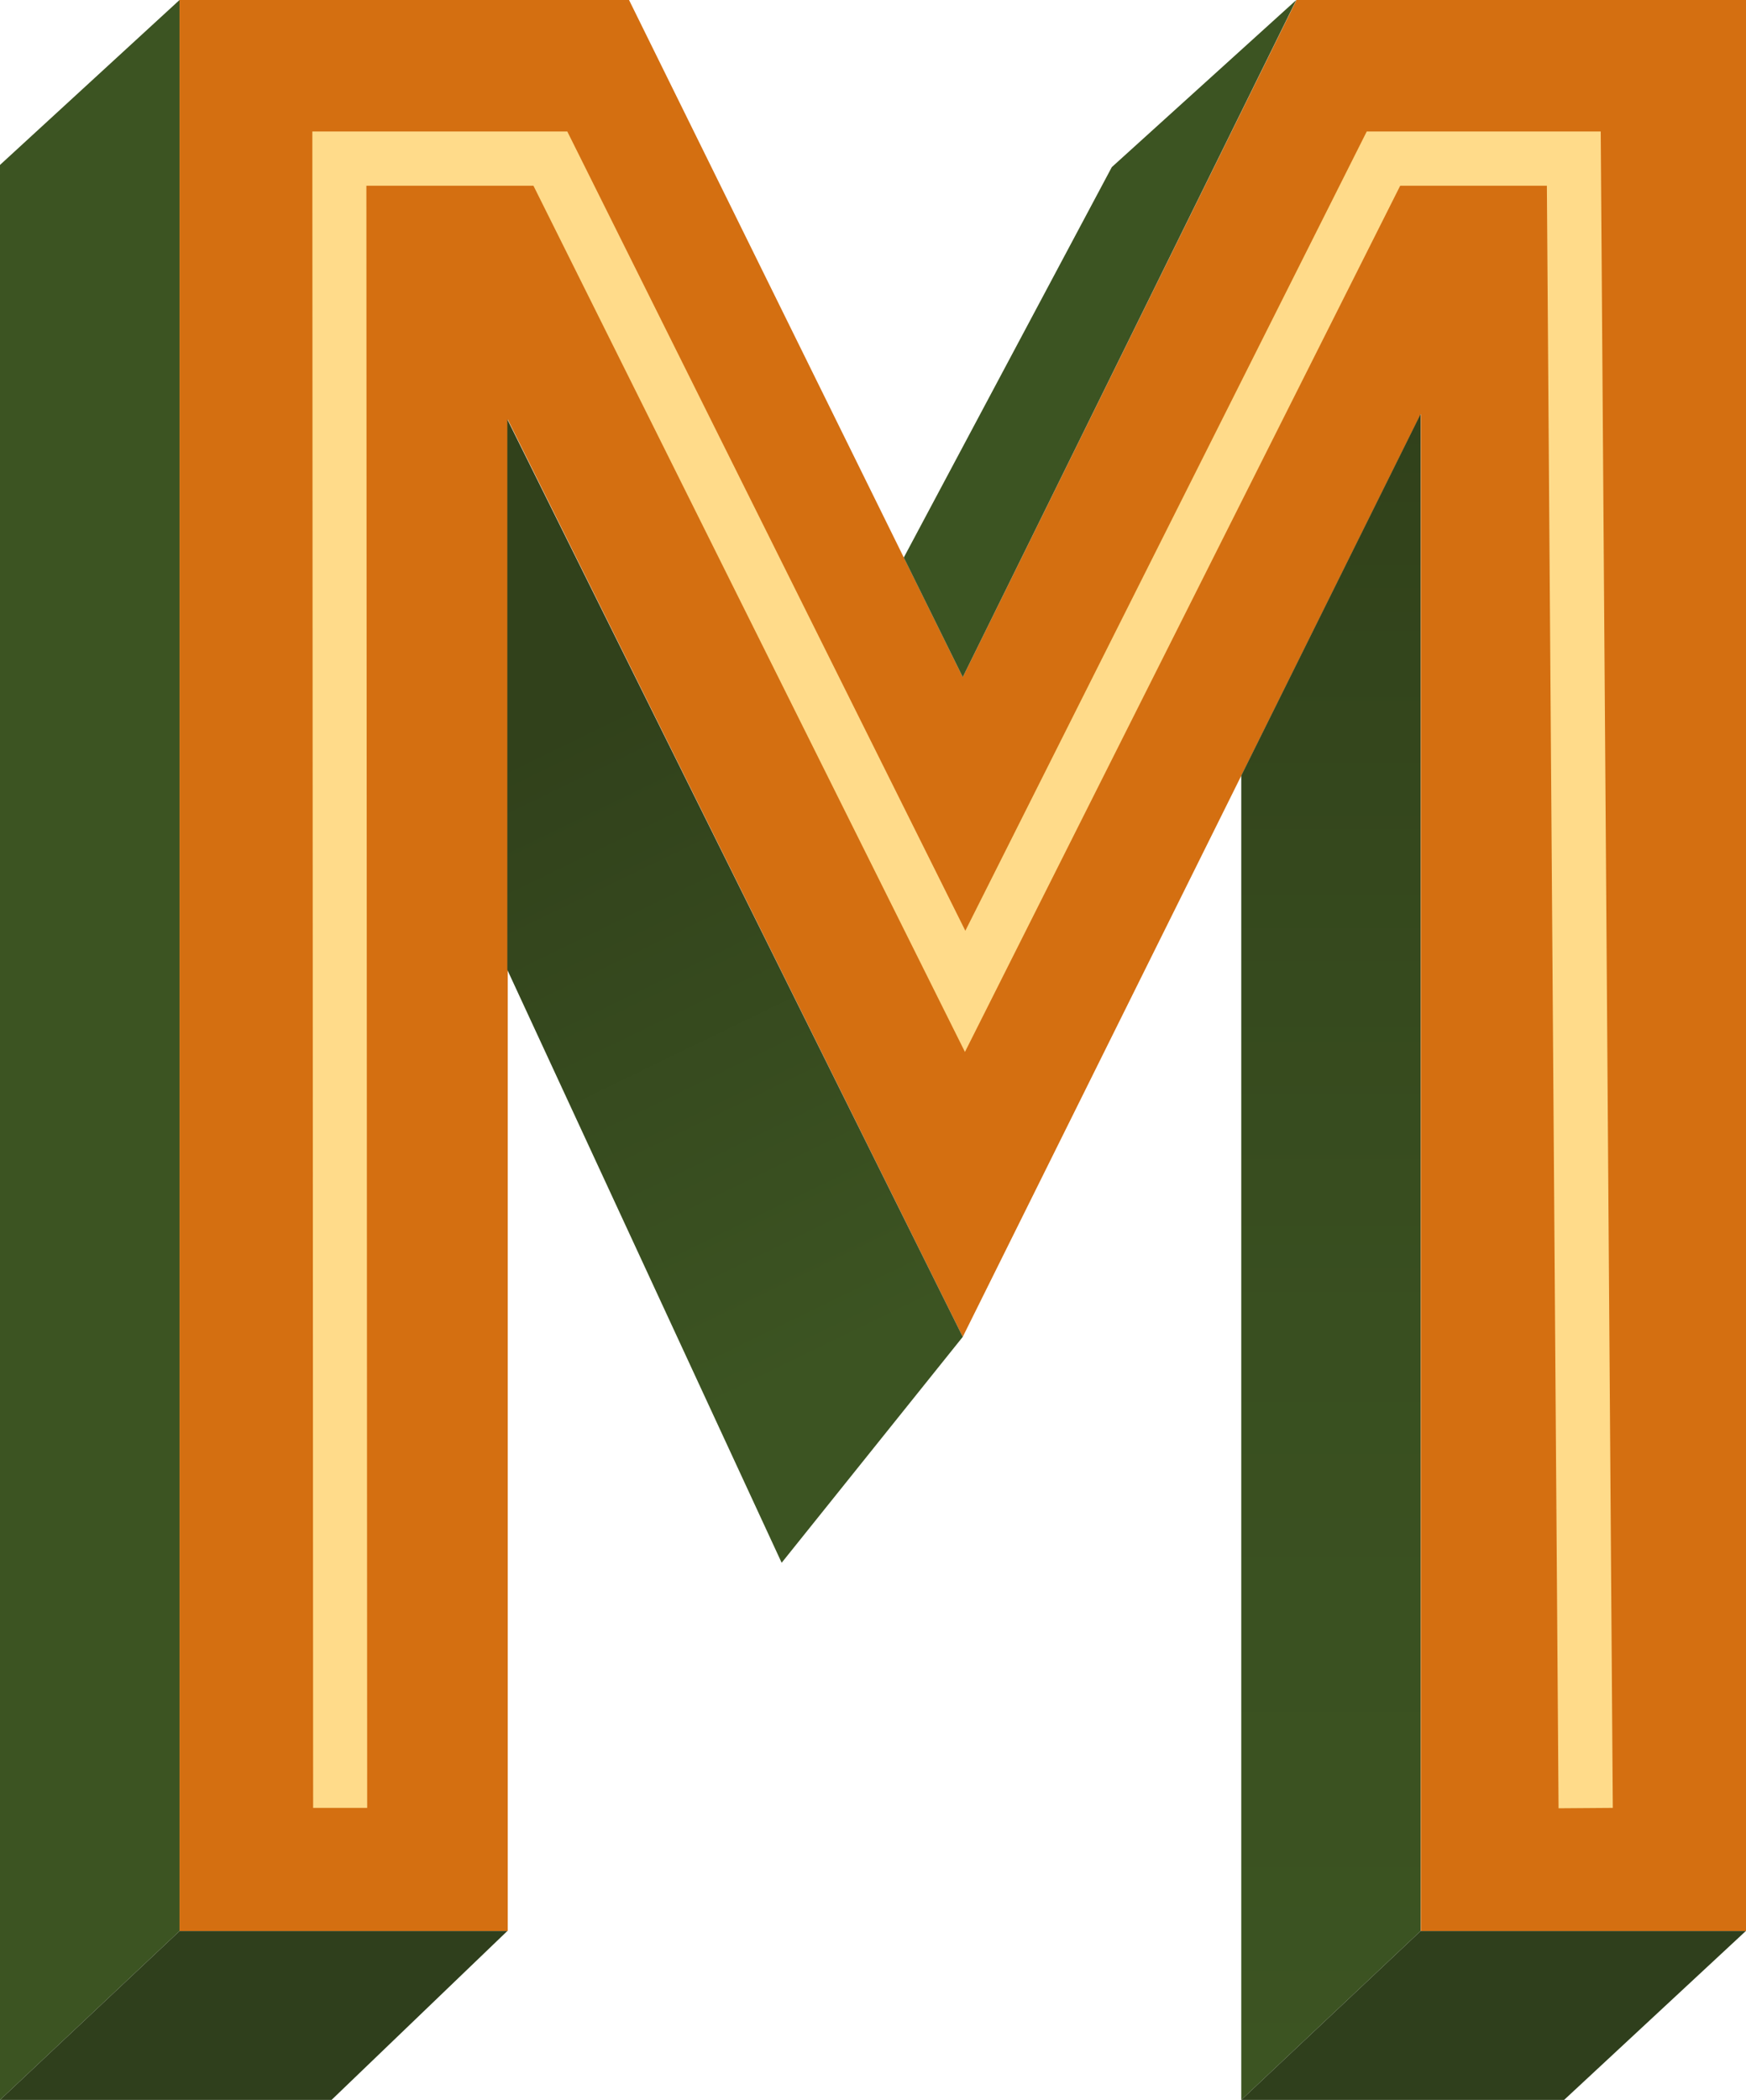
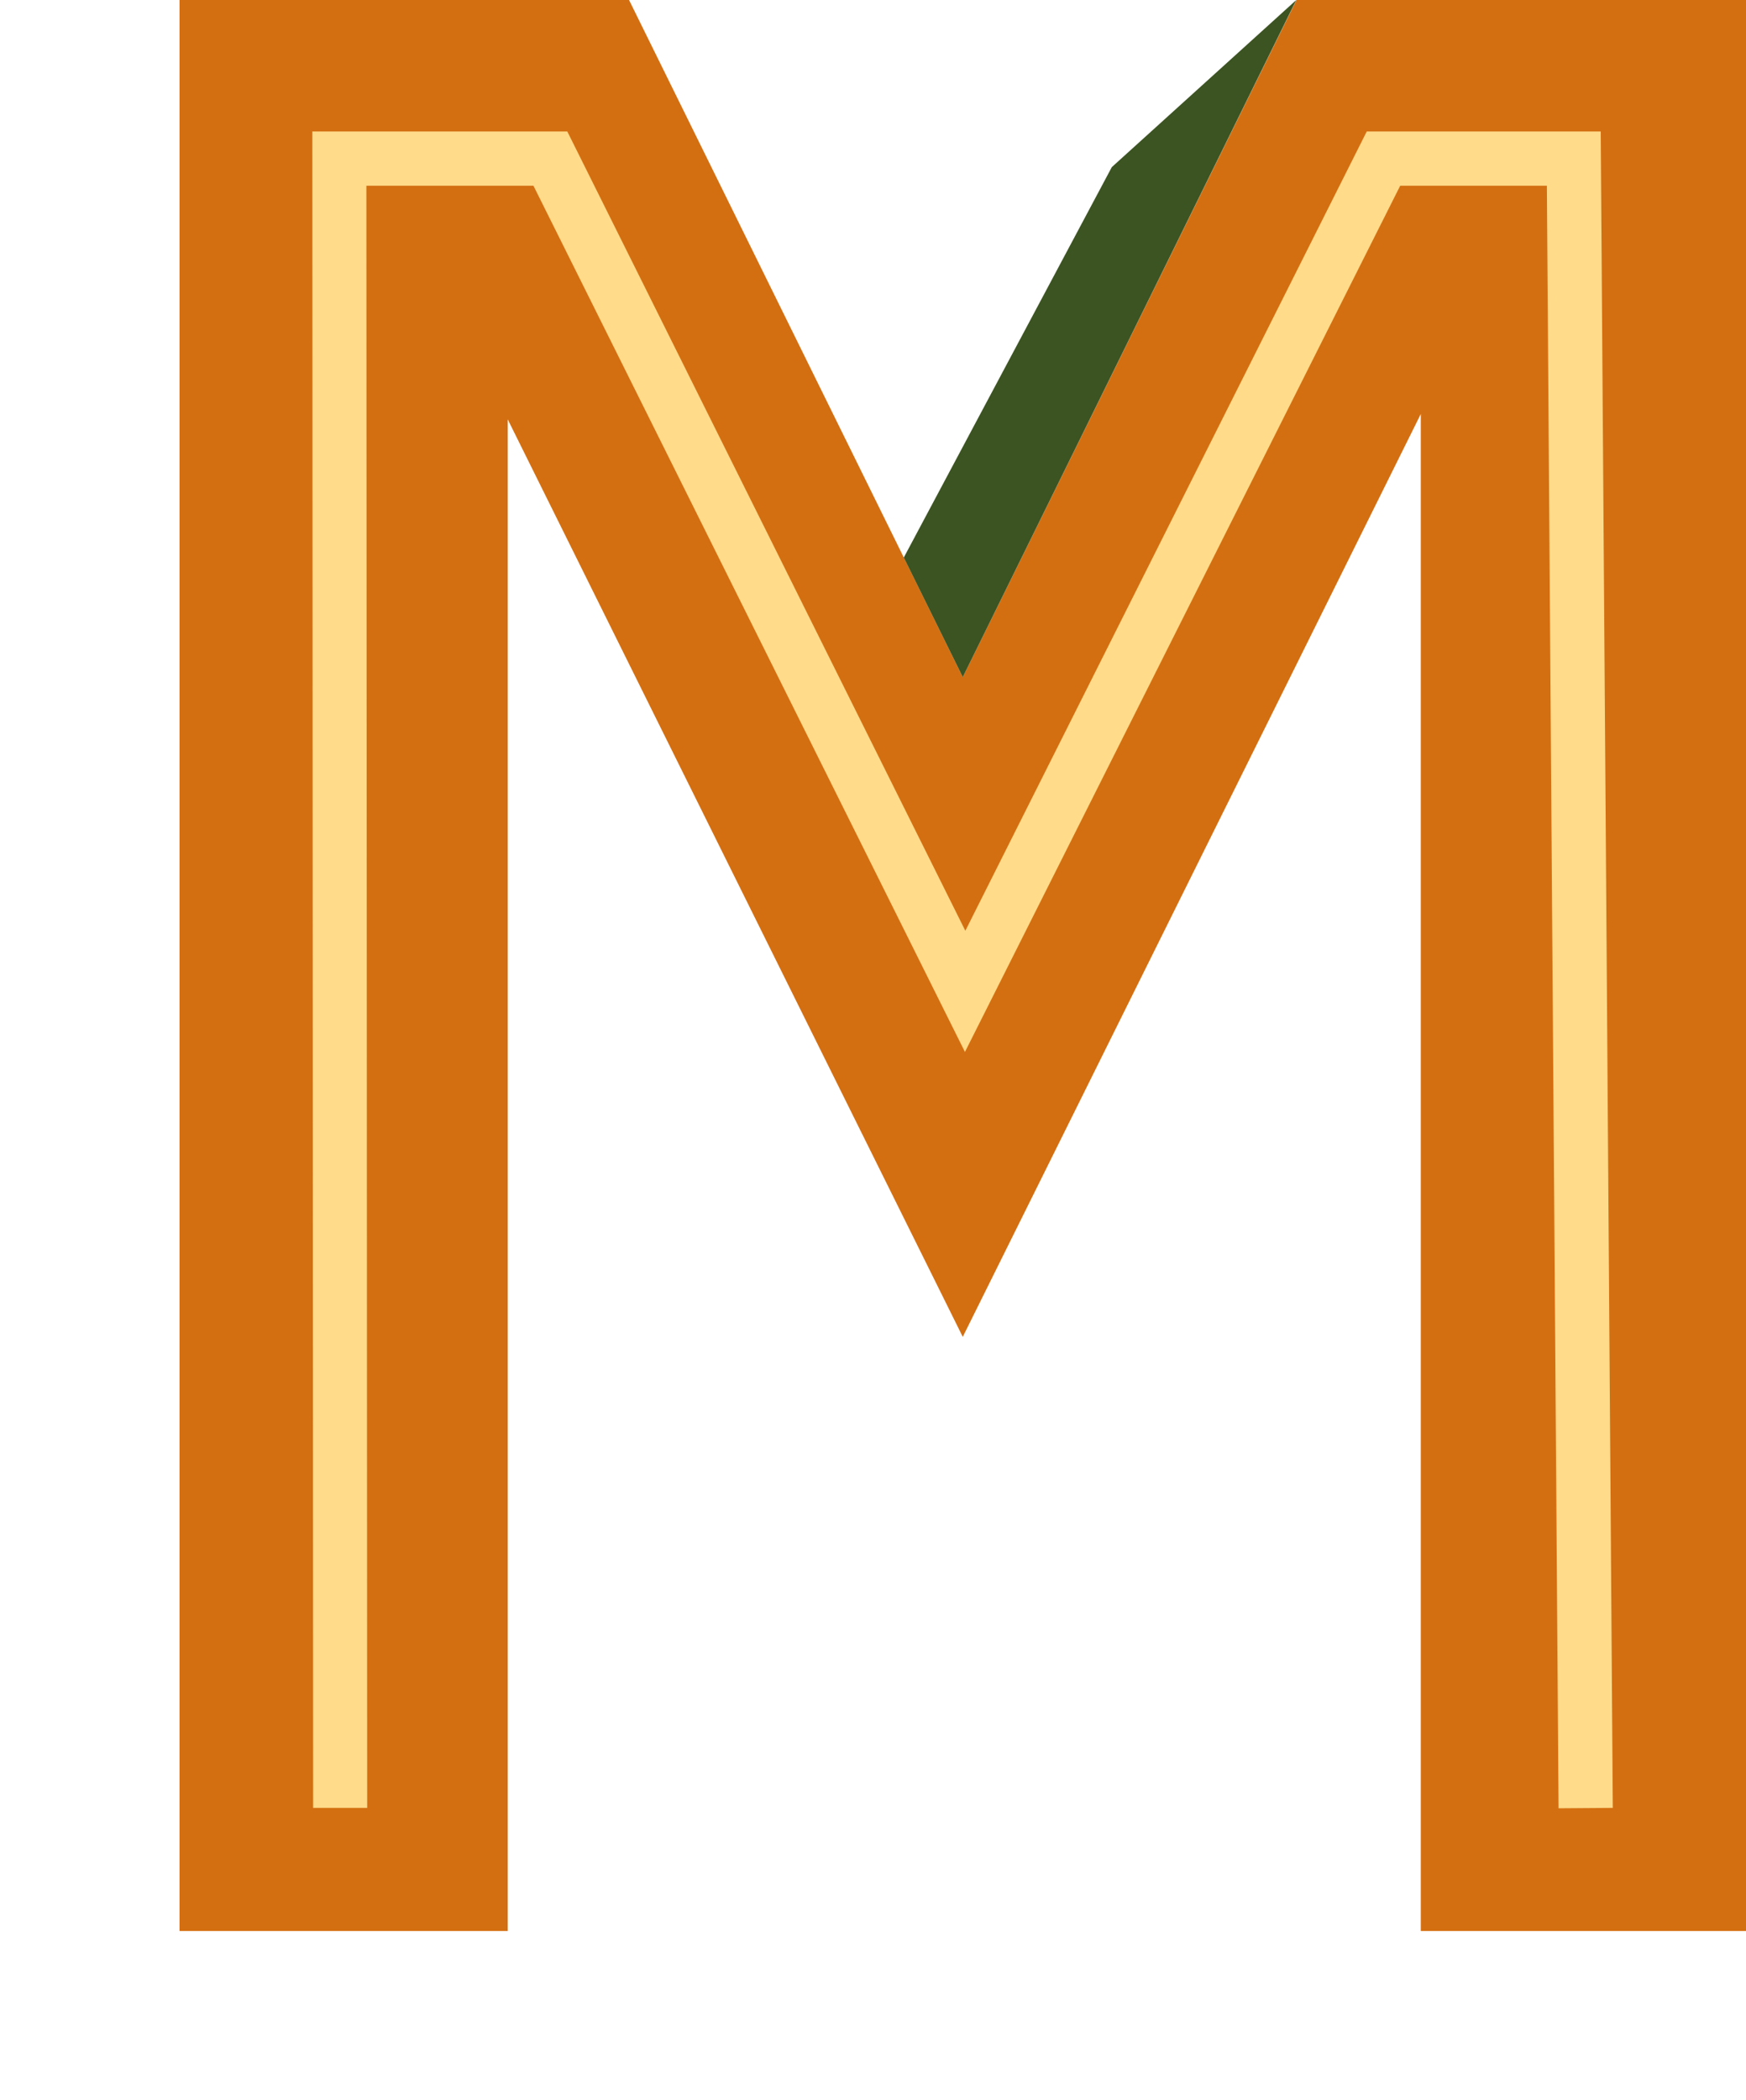
<svg xmlns="http://www.w3.org/2000/svg" id="Livello_2" data-name="Livello 2" viewBox="0 0 88.21 106.06">
  <defs>
    <linearGradient id="Sfumatura_senza_nome_2" data-name="Sfumatura senza nome 2" x1="67.24" y1="86.18" x2="67.24" y2="1.03" gradientTransform="translate(0 107.09) scale(1 -1)" gradientUnits="userSpaceOnUse">
      <stop offset="0" stop-color="#31411b" />
      <stop offset=".07" stop-color="#32431b" />
      <stop offset=".54" stop-color="#394f20" />
      <stop offset="1" stop-color="#3c5422" />
    </linearGradient>
    <linearGradient id="Sfumatura_senza_nome_4" data-name="Sfumatura senza nome 4" x1="41.92" y1="38.29" x2="26.72" y2="69.58" gradientTransform="translate(0 107.09) scale(1 -1)" gradientUnits="userSpaceOnUse">
      <stop offset="0" stop-color="#3c5422" />
      <stop offset="1" stop-color="#31411b" />
    </linearGradient>
  </defs>
  <g id="Livello_2-2" data-name="Livello 2">
    <g>
      <path d="M48.64,67.52l23.14-46.61V97.53h16.43V0h-22.71l-16.86,34.2L31.78,0H9.07V97.53H25.65V21.18l22.99,46.34h0Z" style="fill: #d46f11;" />
      <path d="M18.55,91.31l-.04-81.93h8.44l21.8,43.75L70.74,9.38h7.41l.59,81.95,2.74-.02-.61-84.67h-11.82l-20.28,40.37L28.66,6.64H15.78l.04,84.67h2.73Z" style="fill: #ffdb8a; fill-rule: evenodd;" />
-       <polygon points="9.07 97.53 0 106.06 0 8.33 9.07 0 9.07 97.53" style="fill: #3c5422;" />
-       <polygon points="71.77 97.53 62.71 106.06 62.71 39.17 71.77 20.91 71.77 97.53" style="fill: url(#Sfumatura_senza_nome_2);" />
-       <polygon points="16.75 106.06 0 106.06 9.07 97.53 25.63 97.53 16.75 106.06" style="fill: #2f3f1c;" />
-       <polygon points="79.02 106.06 62.71 106.06 71.77 97.53 88.2 97.53 79.02 106.06" style="fill: #2f3f1c;" />
-       <polygon points="39.49 78.93 25.63 48.98 25.63 21.18 48.64 67.52 39.49 78.93" style="fill: url(#Sfumatura_senza_nome_4);" />
      <polygon points="48.64 34.2 45.66 28.16 56.17 8.44 65.49 0 48.64 34.2" style="fill: #3c5422;" />
    </g>
  </g>
</svg>